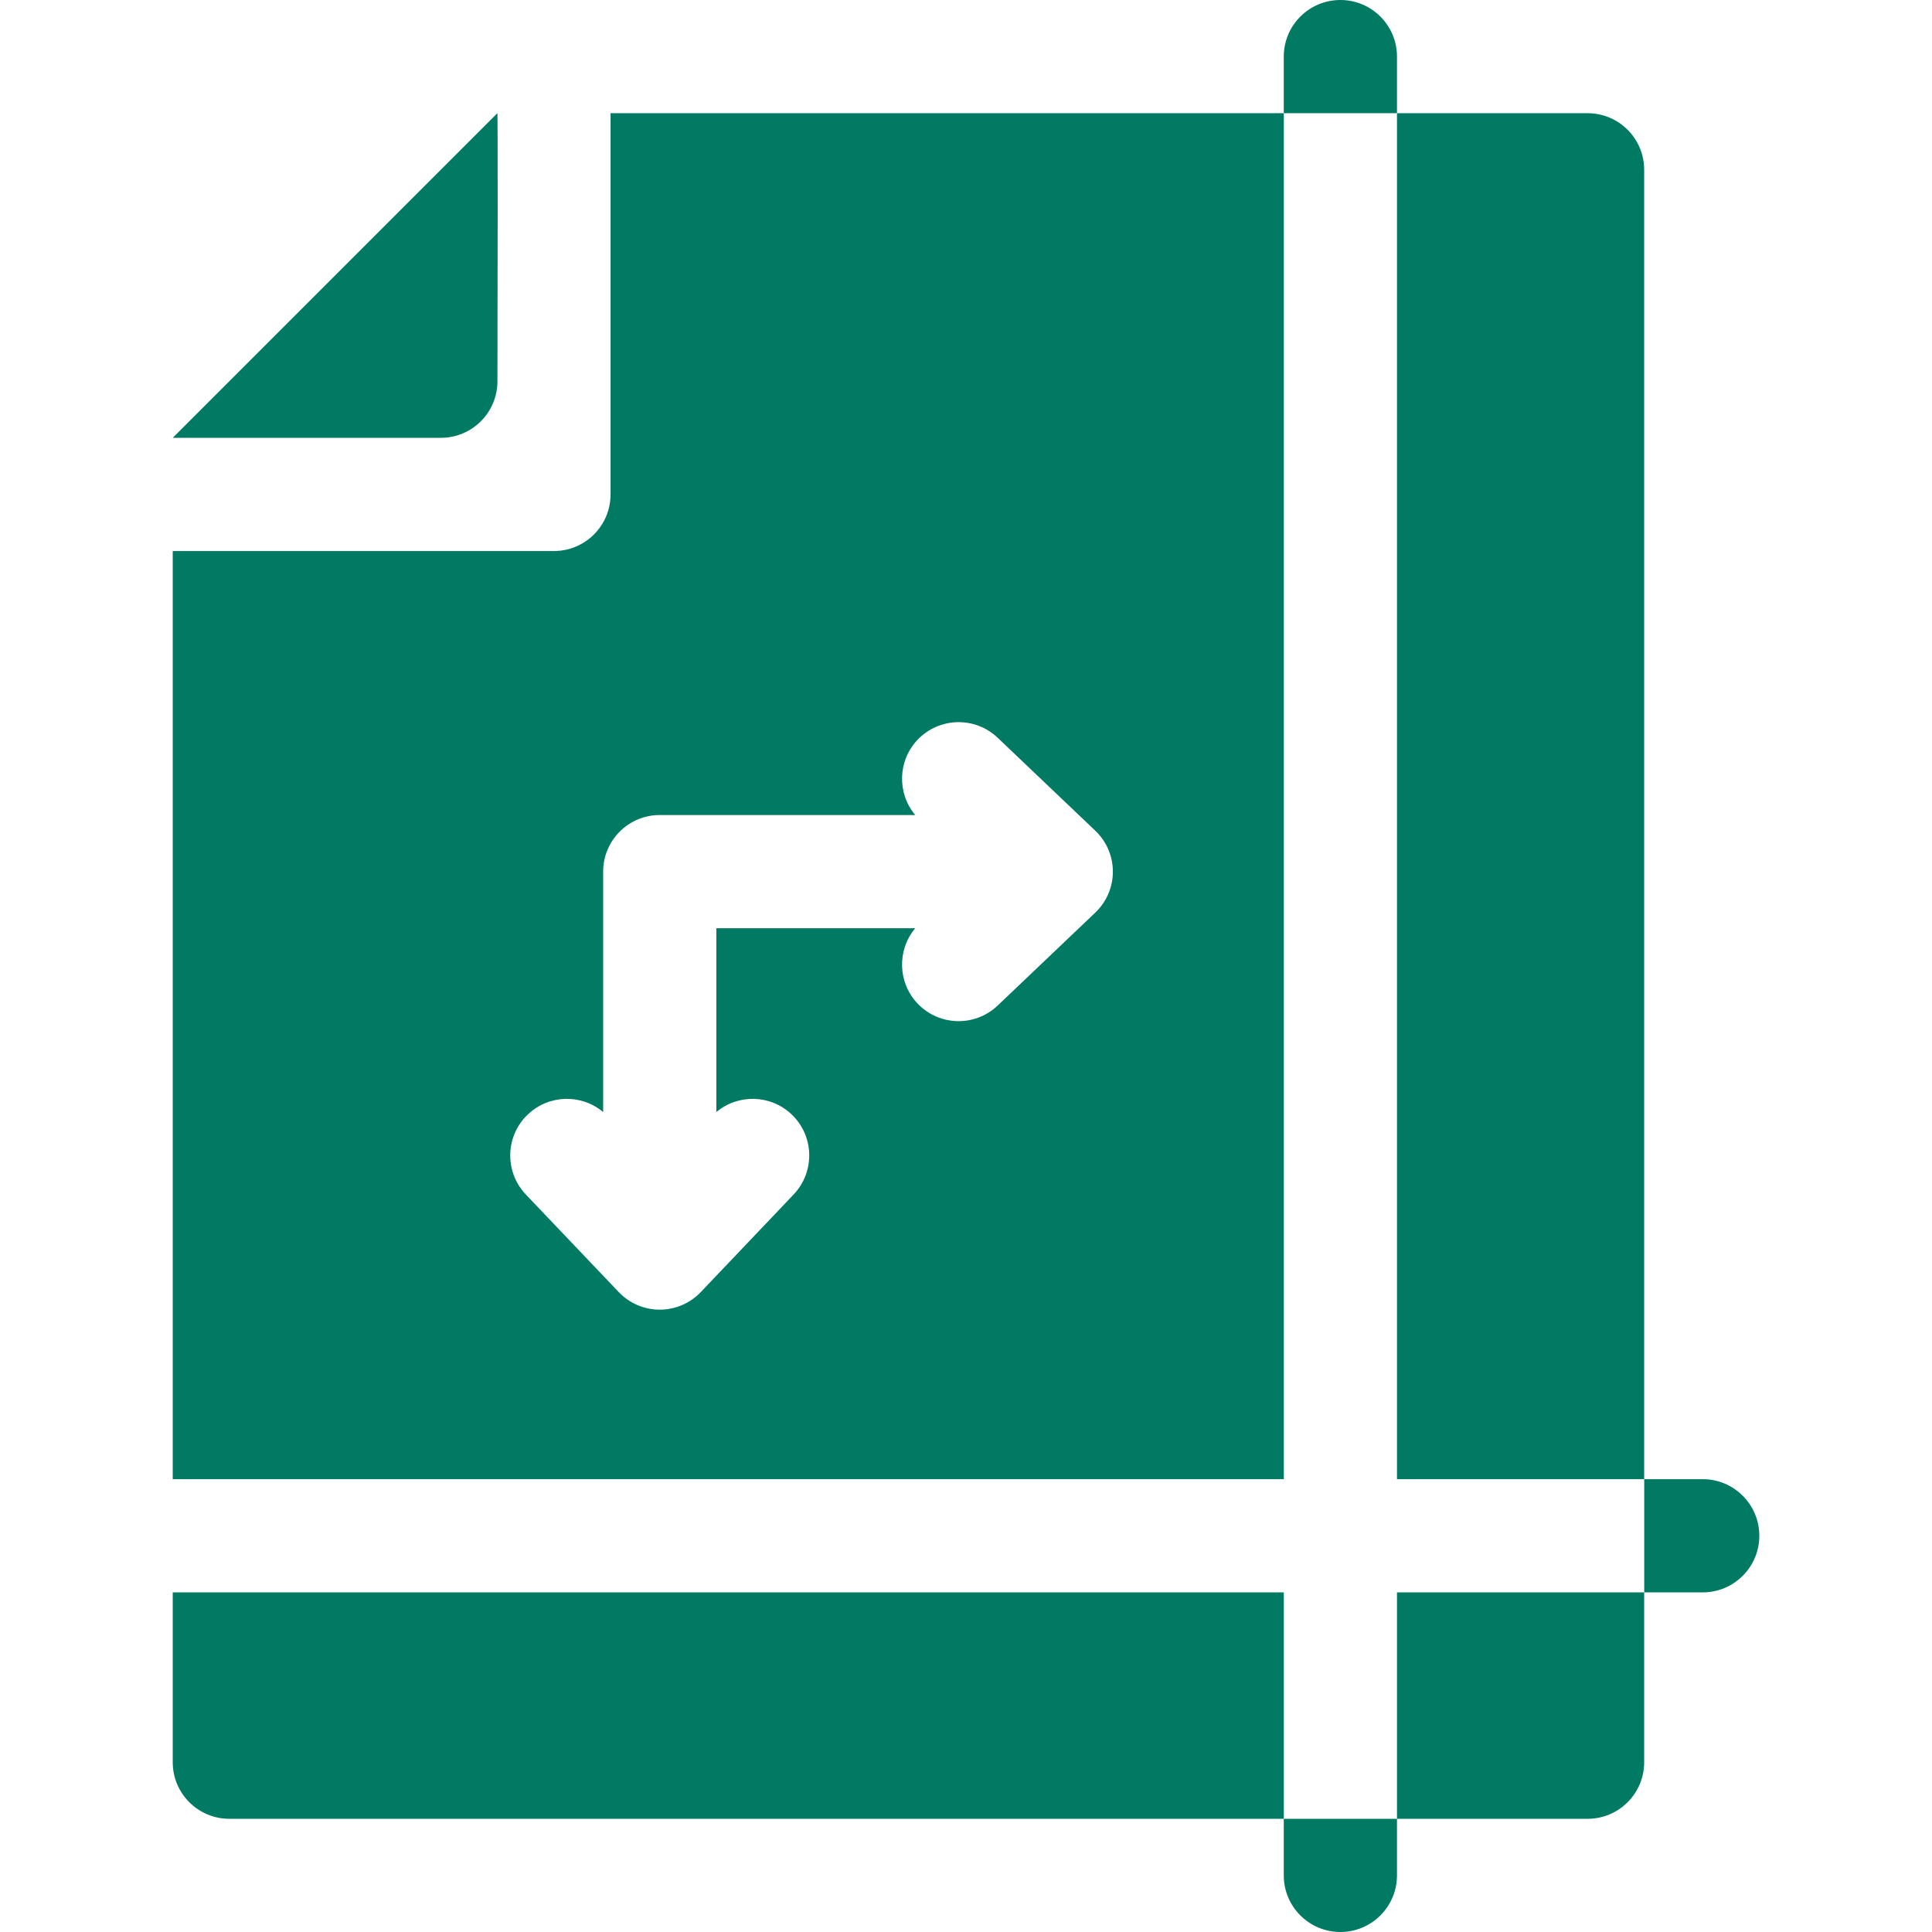
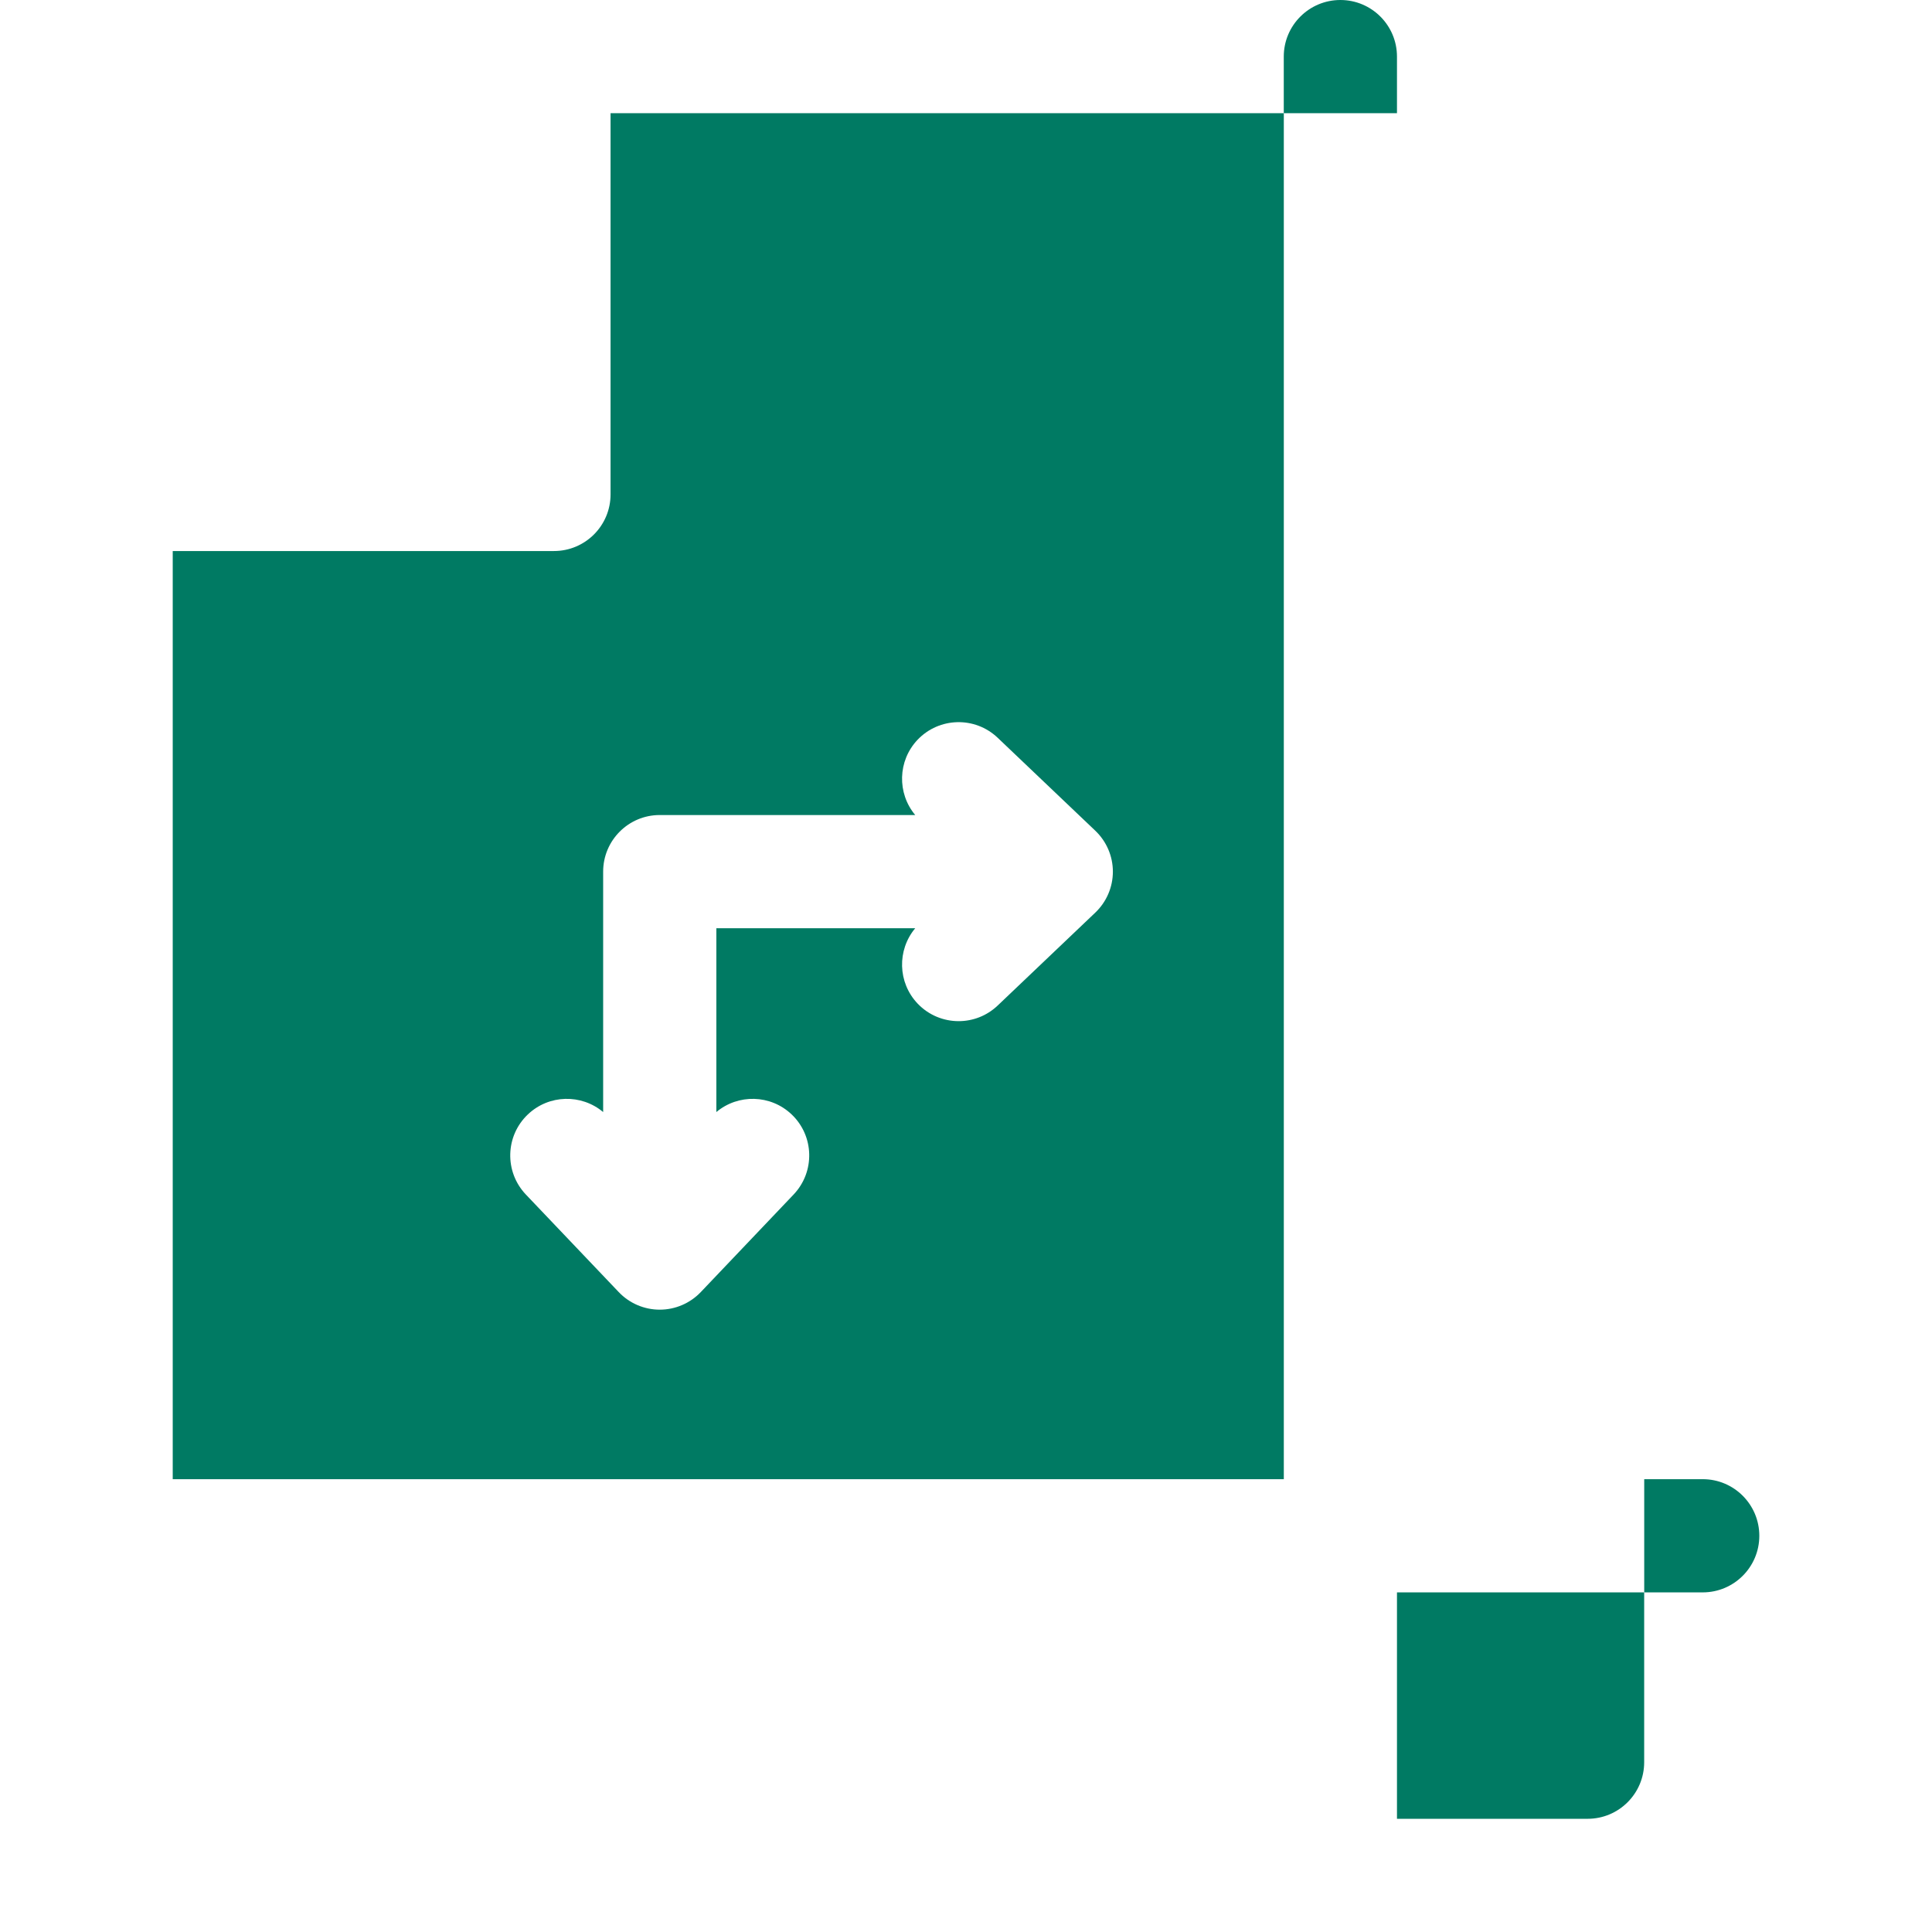
<svg xmlns="http://www.w3.org/2000/svg" width="42" height="42" viewBox="0 0 42 42" fill="none">
  <g clip-path="url(#clip0_1_184)">
-     <path d="M9.584 9.518C10.262 9.518 10.813 8.969 10.814 8.29C10.818 6.265 10.824 2.449 10.812 2.461L3.755 9.518H9.584Z" fill="#007A63" />
-     <path d="M30.369 32.156H35.743V3.691C35.743 3.012 35.193 2.461 34.513 2.461H30.369V32.156Z" fill="#007A63" />
    <path d="M30.369 34.617V39.539H34.513C35.193 39.539 35.743 38.989 35.743 38.309V34.617H30.369Z" fill="#007A63" />
-     <path d="M27.909 34.617H3.755V38.309C3.755 38.989 4.306 39.539 4.985 39.539H27.909V34.617H27.909Z" fill="#007A63" />
    <path d="M27.909 32.156V2.461H13.273V10.748C13.273 11.428 12.722 11.979 12.042 11.979H3.755V32.156H27.909ZM11.475 24.227C11.933 23.791 12.639 23.778 13.112 24.175V18.949C13.112 18.269 13.663 17.718 14.342 17.718H19.896C19.5 17.245 19.513 16.539 19.948 16.081C20.417 15.589 21.196 15.57 21.688 16.038L23.81 18.058C24.054 18.29 24.193 18.612 24.193 18.949C24.193 19.286 24.054 19.608 23.81 19.84L21.688 21.86C21.45 22.086 21.145 22.199 20.84 22.199C20.515 22.199 20.19 22.071 19.948 21.817C19.513 21.359 19.5 20.653 19.896 20.179H15.573V24.175C16.046 23.778 16.752 23.791 17.21 24.227C17.702 24.695 17.721 25.474 17.253 25.967L15.234 28.089C15.001 28.333 14.679 28.471 14.342 28.471C14.005 28.471 13.683 28.333 13.451 28.089L11.431 25.967C10.963 25.474 10.982 24.695 11.475 24.227Z" fill="#007A63" />
-     <path d="M27.908 39.539V40.77C27.908 41.449 28.459 42 29.139 42C29.818 42 30.369 41.449 30.369 40.77V39.539H27.908Z" fill="#007A63" />
    <path d="M30.369 2.461V1.23C30.369 0.551 29.818 0 29.139 0C28.459 0 27.908 0.551 27.908 1.23V2.461H30.369Z" fill="#007A63" />
    <path d="M37.016 32.156H35.744V34.617H37.016C37.695 34.617 38.246 34.066 38.246 33.387C38.246 32.707 37.695 32.156 37.016 32.156Z" fill="#007A63" />
  </g>
  <defs>
    <clipPath id="clip0_1_184">
      <rect width="42" height="42" fill="white" />
    </clipPath>
  </defs>
</svg>